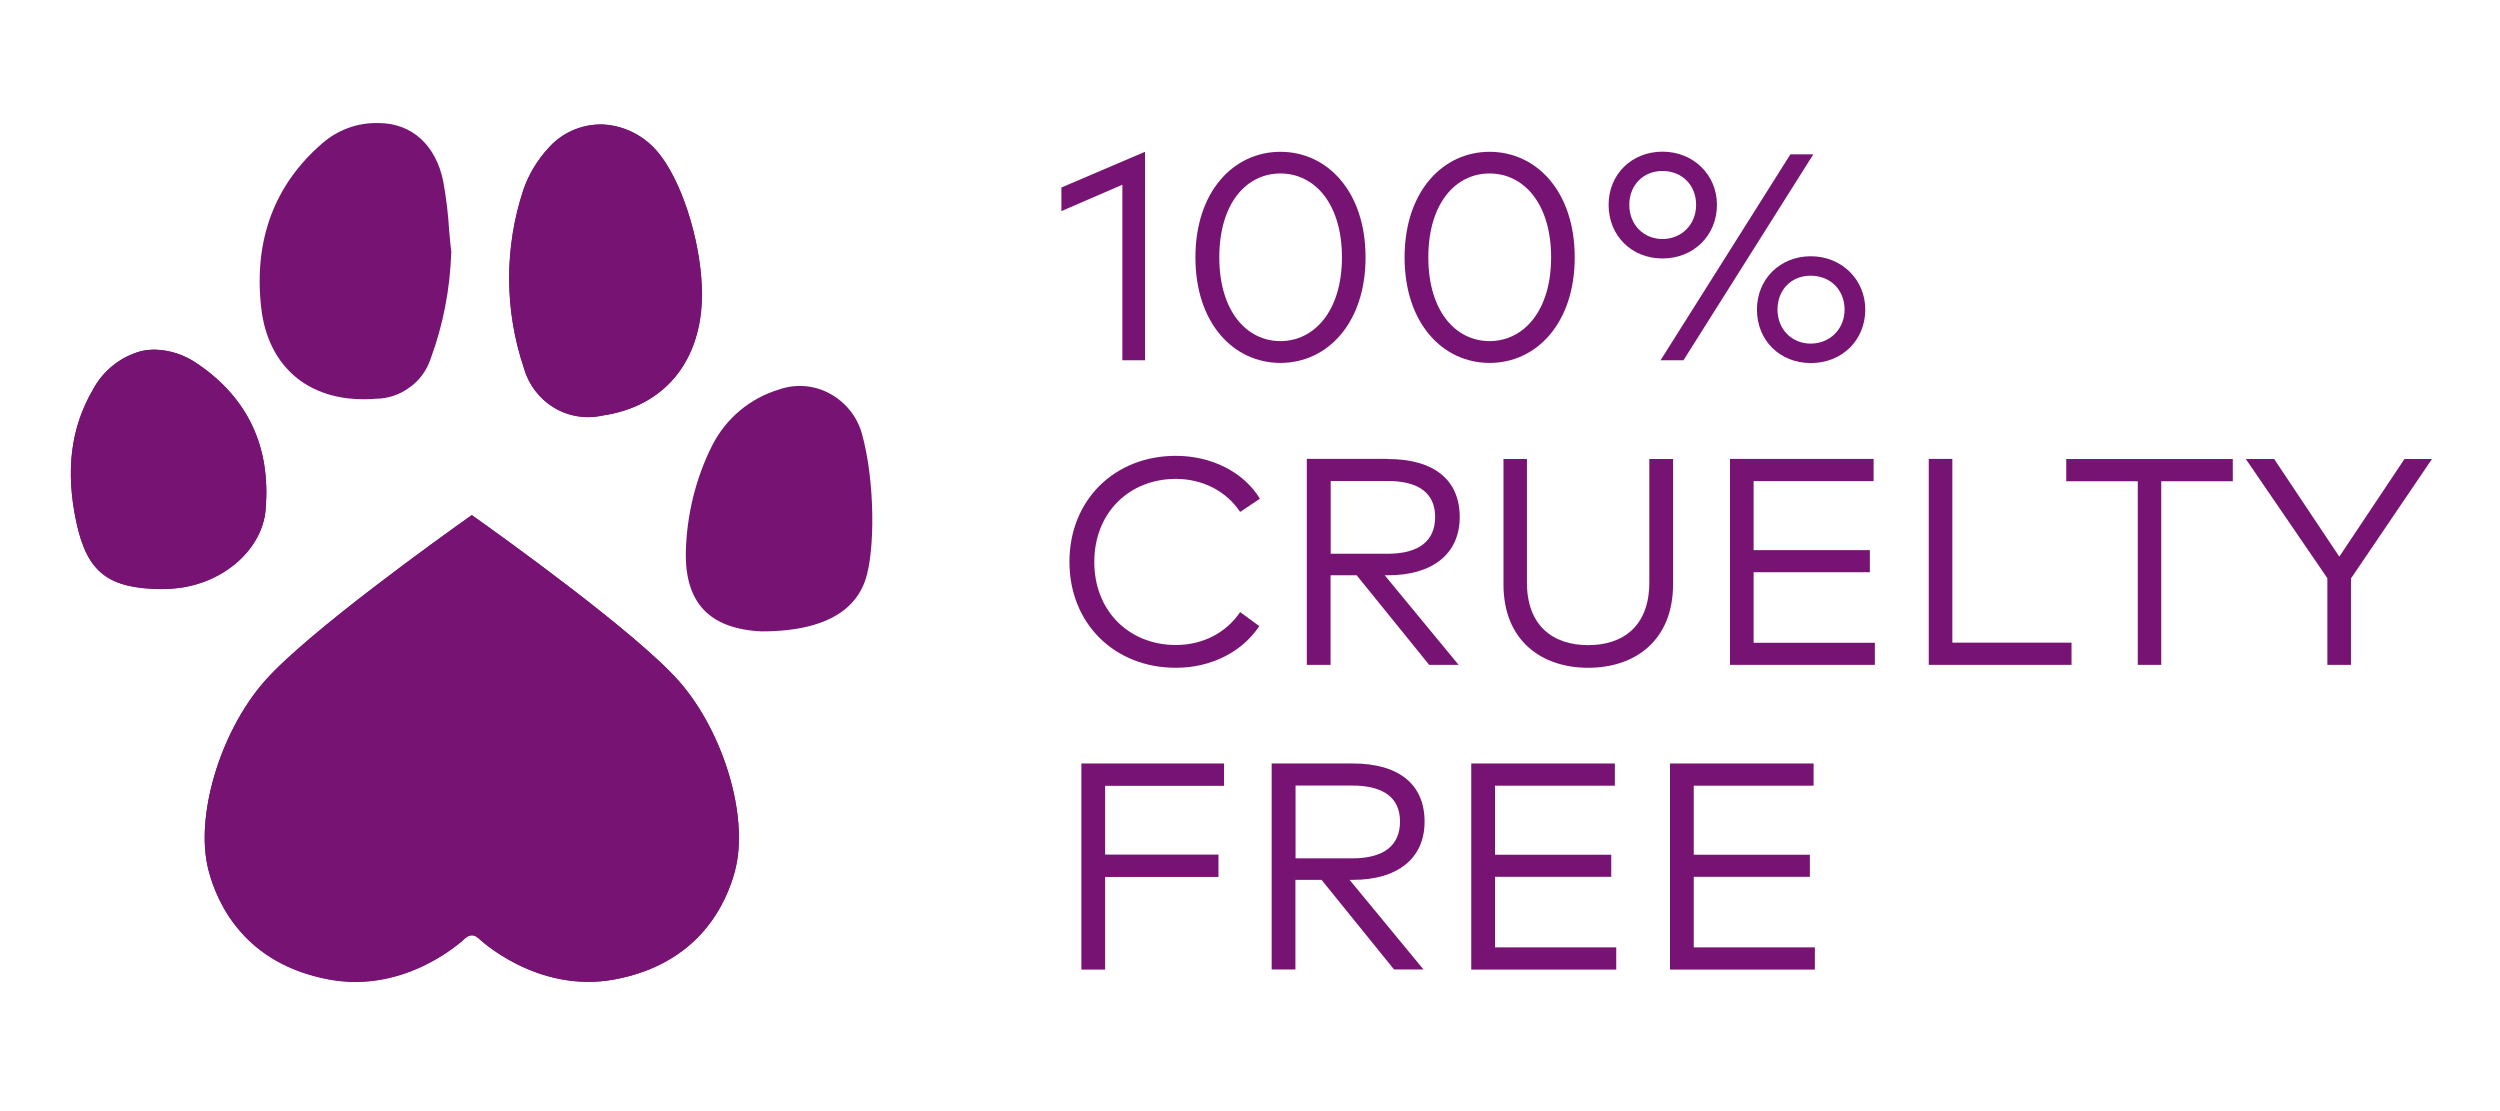
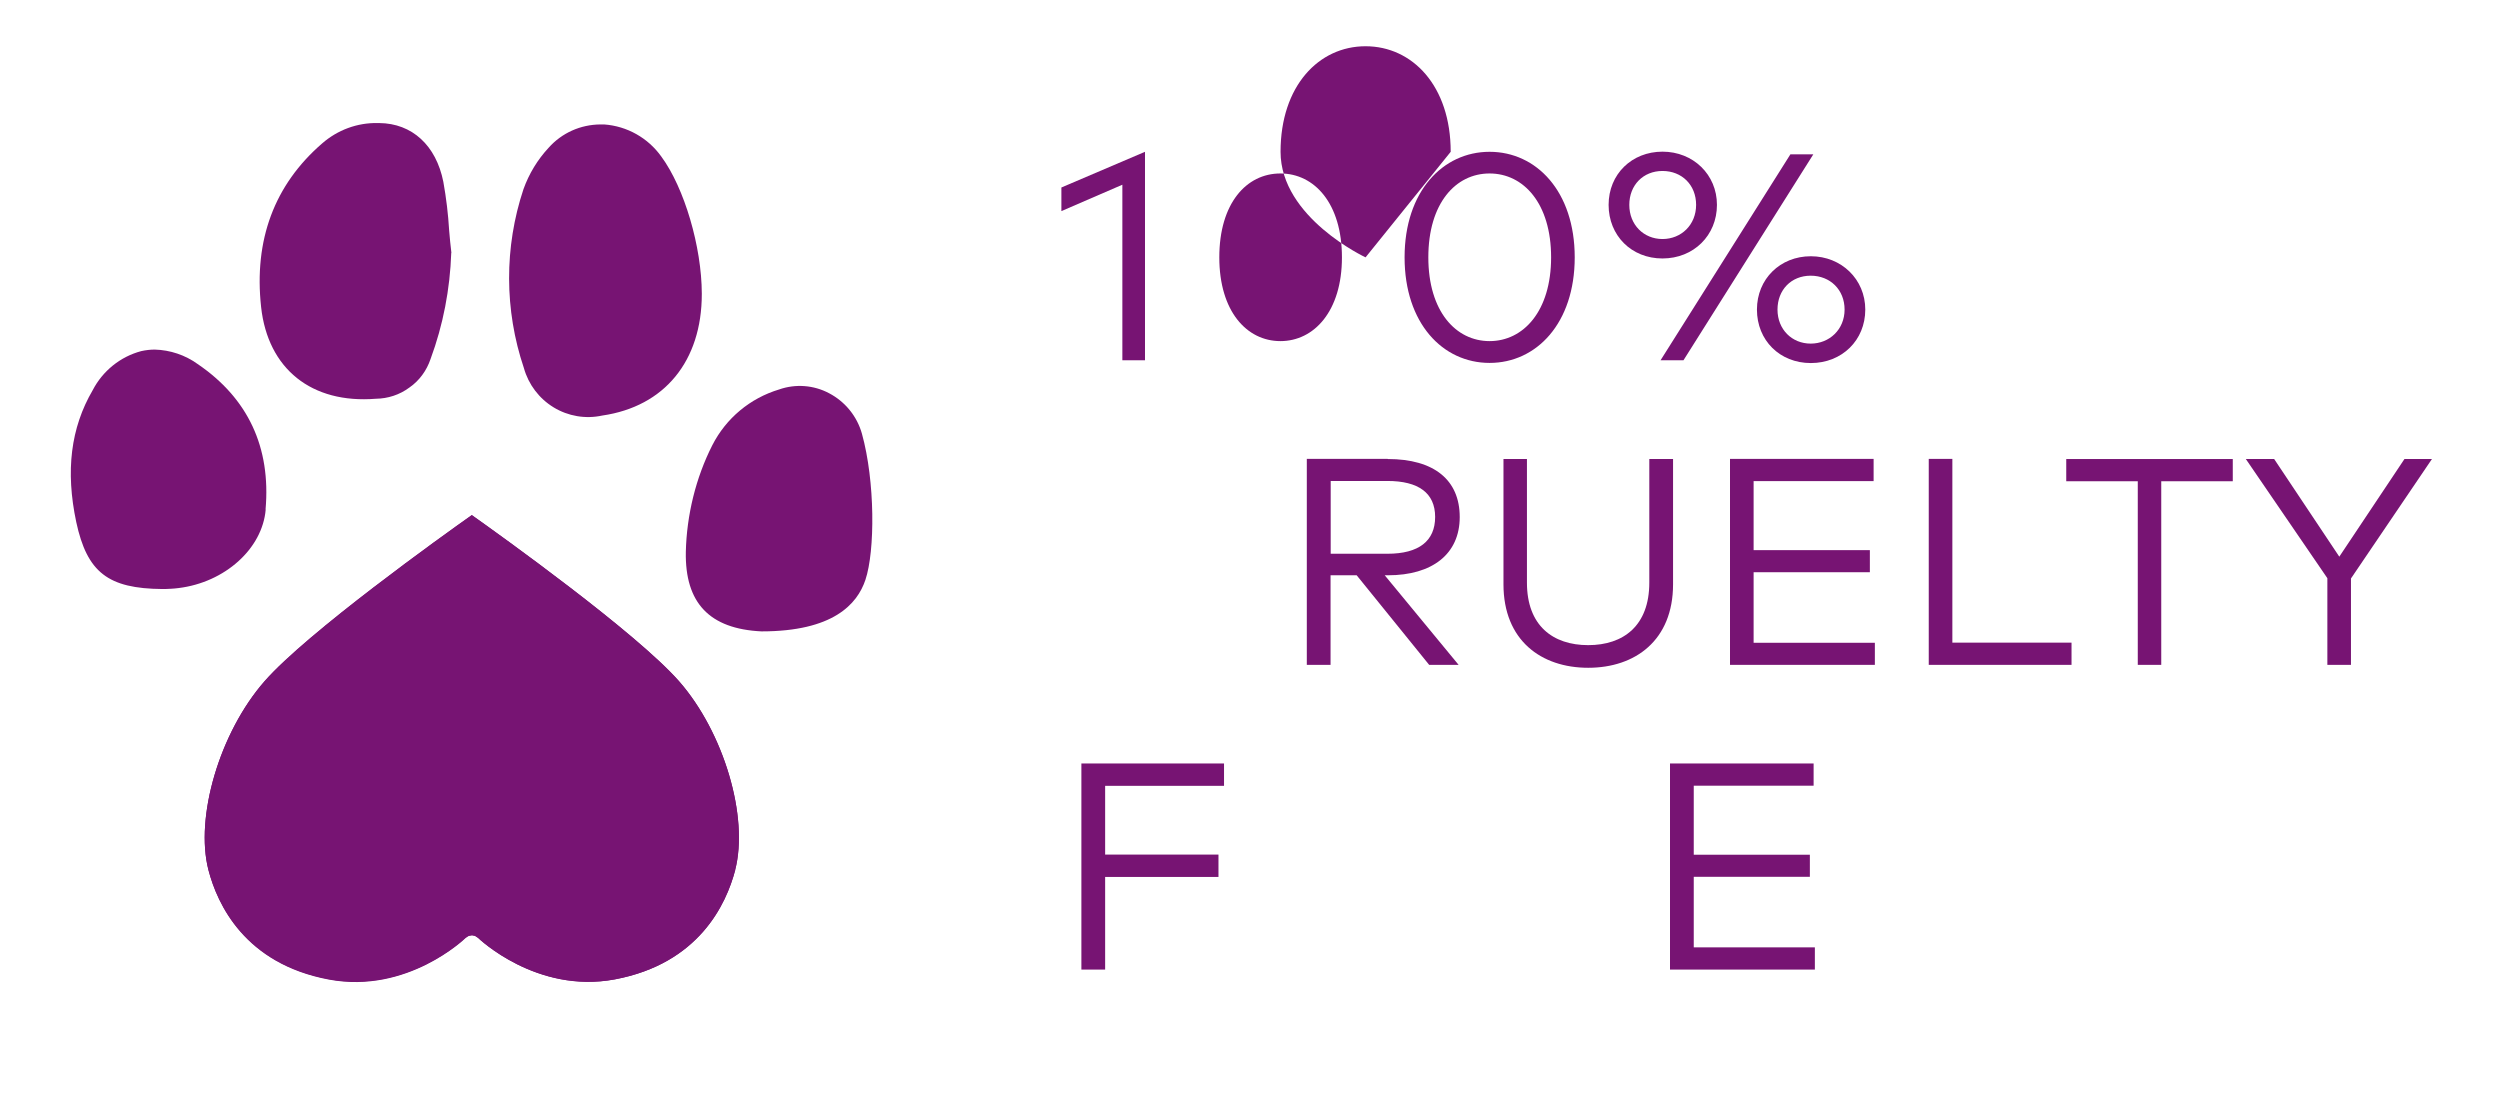
<svg xmlns="http://www.w3.org/2000/svg" id="Layer_1" data-name="Layer 1" viewBox="0 0 180 80">
  <defs>
    <style> .cls-1 { fill: #771473; } </style>
  </defs>
  <polygon class="cls-1" points="82.44 25.94 80.81 25.94 80.81 13.3 76.42 15.2 76.42 13.5 82.44 10.93 82.44 25.94" />
-   <path class="cls-1" d="M87.79,18.53c0,3.89,1.98,6.03,4.4,6.03s4.43-2.15,4.43-6.03-1.98-6.04-4.43-6.04-4.4,2.15-4.4,6.04M98.32,18.53c0,4.74-2.75,7.6-6.13,7.6s-6.12-2.86-6.12-7.6,2.75-7.6,6.12-7.6,6.13,2.85,6.13,7.6" />
+   <path class="cls-1" d="M87.79,18.53c0,3.89,1.98,6.03,4.4,6.03s4.43-2.15,4.43-6.03-1.98-6.04-4.43-6.04-4.4,2.15-4.4,6.04M98.32,18.53s-6.12-2.86-6.12-7.6,2.75-7.6,6.12-7.6,6.13,2.85,6.13,7.6" />
  <path class="cls-1" d="M102.84,18.53c0,3.89,1.98,6.03,4.41,6.03s4.43-2.15,4.43-6.03-1.98-6.04-4.43-6.04-4.41,2.15-4.41,6.04M113.38,18.53c0,4.74-2.75,7.6-6.13,7.6s-6.12-2.86-6.12-7.6,2.75-7.6,6.12-7.6,6.13,2.85,6.13,7.6" />
  <path class="cls-1" d="M127.98,22.29c0,1.43,1.04,2.45,2.39,2.45s2.44-1.02,2.44-2.45-1.04-2.44-2.44-2.44-2.39,1.02-2.39,2.44M134.3,22.29c0,2.21-1.68,3.85-3.92,3.85s-3.88-1.64-3.88-3.85,1.68-3.84,3.88-3.84,3.92,1.66,3.92,3.84M121.21,25.94h-1.65l9.35-14.83h1.65l-9.35,14.83ZM117.31,14.75c0,1.44,1.04,2.46,2.39,2.46s2.42-1.02,2.42-2.46-1.03-2.44-2.42-2.44-2.39,1.02-2.39,2.44M123.62,14.75c0,2.2-1.68,3.86-3.92,3.86s-3.88-1.65-3.88-3.86,1.67-3.83,3.88-3.83,3.92,1.65,3.92,3.83" />
-   <path class="cls-1" d="M90.71,35.91l-1.42.95c-.97-1.47-2.67-2.38-4.63-2.38-3.33,0-5.87,2.41-5.87,5.98s2.54,5.98,5.87,5.98c1.96,0,3.63-.89,4.63-2.37l1.38,1.01c-1.23,1.85-3.45,3-6.01,3-4.41,0-7.66-3.18-7.66-7.63s3.25-7.63,7.66-7.63c2.58,0,4.88,1.17,6.05,3.08" />
  <path class="cls-1" d="M95.81,34.64v5.23h4.09c2.26,0,3.43-.92,3.43-2.65s-1.21-2.59-3.43-2.59h-4.09ZM99.92,33.05c3.34,0,5.18,1.51,5.18,4.18s-1.99,4.19-5.16,4.19h-.24l5.32,6.45h-2.12l-5.22-6.45h-1.88v6.45h-1.71v-14.83h5.82Z" />
  <path class="cls-1" d="M120.46,42.07c0,4.03-2.72,6.01-6.11,6.01s-6.1-1.98-6.1-6.01v-9.02h1.69v8.9c0,3.1,1.87,4.5,4.41,4.5s4.4-1.4,4.4-4.5v-8.9h1.71v9.02Z" />
  <polygon class="cls-1" points="134.99 47.87 124.56 47.87 124.56 33.04 134.9 33.04 134.9 34.64 126.26 34.64 126.26 39.61 134.63 39.61 134.63 41.2 126.26 41.2 126.26 46.28 134.99 46.28 134.99 47.87" />
  <polygon class="cls-1" points="149.15 47.87 138.87 47.87 138.87 33.04 140.57 33.04 140.57 46.27 149.15 46.27 149.15 47.87" />
  <polygon class="cls-1" points="160.76 34.65 155.61 34.65 155.61 47.87 153.92 47.87 153.92 34.65 148.77 34.65 148.77 33.05 160.76 33.05 160.76 34.65" />
  <polygon class="cls-1" points="169.27 41.65 169.27 47.87 167.57 47.87 167.57 41.63 161.7 33.05 163.74 33.05 168.43 40.08 173.12 33.05 175.1 33.05 169.27 41.65" />
  <polygon class="cls-1" points="87.73 63.14 79.57 63.14 79.57 69.81 77.86 69.81 77.86 54.97 88.13 54.97 88.13 56.58 79.57 56.58 79.57 61.53 87.73 61.53 87.73 63.14" />
-   <path class="cls-1" d="M93.28,56.57v5.23h4.09c2.26,0,3.43-.92,3.43-2.65s-1.21-2.59-3.43-2.59h-4.09ZM97.39,54.97c3.34,0,5.18,1.51,5.18,4.19s-1.99,4.19-5.16,4.19h-.24l5.32,6.45h-2.12l-5.22-6.45h-1.88v6.45h-1.71v-14.83h5.82Z" />
-   <polygon class="cls-1" points="116.37 69.81 105.93 69.81 105.93 54.97 116.27 54.97 116.27 56.57 107.64 56.57 107.64 61.54 116.01 61.54 116.01 63.13 107.64 63.13 107.64 68.21 116.37 68.21 116.37 69.81" />
  <polygon class="cls-1" points="130.67 69.81 120.24 69.81 120.24 54.97 130.58 54.97 130.58 56.57 121.95 56.57 121.95 61.54 130.31 61.54 130.31 63.13 121.95 63.13 121.95 68.21 130.67 68.21 130.67 69.81" />
-   <path class="cls-1" d="M47.62,11.3c-.96-1.36-2.46-2.21-4.12-2.32-.09-.02-.18-.02-.26-.02-1.43.02-2.78.62-3.73,1.68-.8.87-1.42,1.88-1.8,2.99-1.4,4.17-1.4,8.7.02,12.88.32,1.17,1.1,2.19,2.14,2.83,1.04.64,2.3.85,3.5.58,4.49-.65,7.18-3.93,7.18-8.76-.02-3.38-1.26-7.62-2.92-9.87" />
  <path class="cls-1" d="M50.53,21.15v.02c0,4.82-2.68,8.1-7.17,8.75-1.2.26-2.45.05-3.5-.59-1.05-.64-1.81-1.65-2.14-2.83-1.41-4.18-1.42-8.7-.03-12.88.4-1.11,1.01-2.12,1.81-2.98.95-1.07,2.3-1.67,3.73-1.68.09,0,.18,0,.27,0,1.65.12,3.16.97,4.12,2.32,1.66,2.26,2.9,6.49,2.91,9.86" />
  <path class="cls-1" d="M32.49,18.21c-.09,2.6-.58,5.18-1.49,7.64-.28.83-.81,1.56-1.52,2.05-.71.53-1.56.8-2.42.81-4.62.37-7.77-2.14-8.26-6.6-.53-4.84.96-8.81,4.39-11.78,1.11-.97,2.53-1.5,4-1.47h.11c2.37.02,4.1,1.61,4.62,4.23.21,1.17.35,2.33.42,3.52.05.53.09,1.06.16,1.59" />
  <path class="cls-1" d="M62.31,41.75c-.59,1.76-2.34,3.71-7.48,3.71-3.75-.18-5.52-2.05-5.45-5.73.03-1.32.21-2.65.53-3.95.32-1.29.78-2.55,1.38-3.73.99-1.94,2.72-3.38,4.81-4.01,1.17-.41,2.48-.32,3.59.27,1.15.6,2.02,1.66,2.37,2.92.95,3.43.95,8.43.25,10.52" />
-   <path class="cls-1" d="M14.24,26.21c-.9-.64-1.98-1.01-3.1-1.03-.32,0-.65.03-.97.1-1.5.41-2.78,1.43-3.5,2.81-1.57,2.71-1.96,5.82-1.17,9.5.78,3.63,2.28,4.8,6.19,4.83l.2-.02c.23,0,.6-.02.97-.07,3.33-.41,6.03-2.83,6.26-5.64.39-4.5-1.26-8.01-4.88-10.49" />
  <path class="cls-1" d="M19.13,36.69c-.24,2.82-2.94,5.24-6.27,5.65-.37.05-.74.06-.98.07h-.19c-3.91-.03-5.42-1.2-6.2-4.82-.78-3.68-.4-6.78,1.18-9.49.72-1.39,1.99-2.42,3.5-2.82.32-.07.65-.11.97-.11,1.11.03,2.19.39,3.09,1.04,3.63,2.47,5.28,6,4.89,10.47" />
  <path class="cls-1" d="M52.94,62.64c-.65,2.46-2.62,6.74-8.67,7.87-5.64,1.06-9.82-2.95-9.85-2.99-.03-.03-.07-.05-.11-.07-.03-.03-.07-.05-.1-.07-.04-.02-.05-.02-.09-.02-.09-.03-.16-.03-.25-.02-.05.02-.09.02-.14.03-.03.02-.05.04-.09.05-.04.02-.09.06-.12.09-.04.04-4.19,4.05-9.84,2.99-6.05-1.13-8.03-5.41-8.67-7.87-.99-3.8.81-9.9,4.03-13.58,3.06-3.5,12.91-10.54,14.93-11.97,2.02,1.43,11.85,8.47,14.93,11.97,3.22,3.68,5.02,9.76,4.03,13.58" />
  <path class="cls-1" d="M52.93,62.65c-.64,2.45-2.61,6.73-8.67,7.87-5.64,1.05-9.8-2.95-9.84-2.99-.03-.02-.07-.05-.11-.07-.03-.02-.07-.04-.1-.07-.04,0-.07-.02-.1-.02-.08-.03-.16-.03-.23,0-.05,0-.1.01-.15.03-.03.02-.06.04-.09.06-.04.02-.08.05-.12.08-.04.04-4.19,4.05-9.84,2.99-6.05-1.13-8.03-5.41-8.67-7.87-.99-3.82.81-9.91,4.03-13.59,3.07-3.51,12.91-10.55,14.93-11.97,2.02,1.43,11.86,8.46,14.93,11.97,3.22,3.67,5.03,9.77,4.03,13.59" />
</svg>